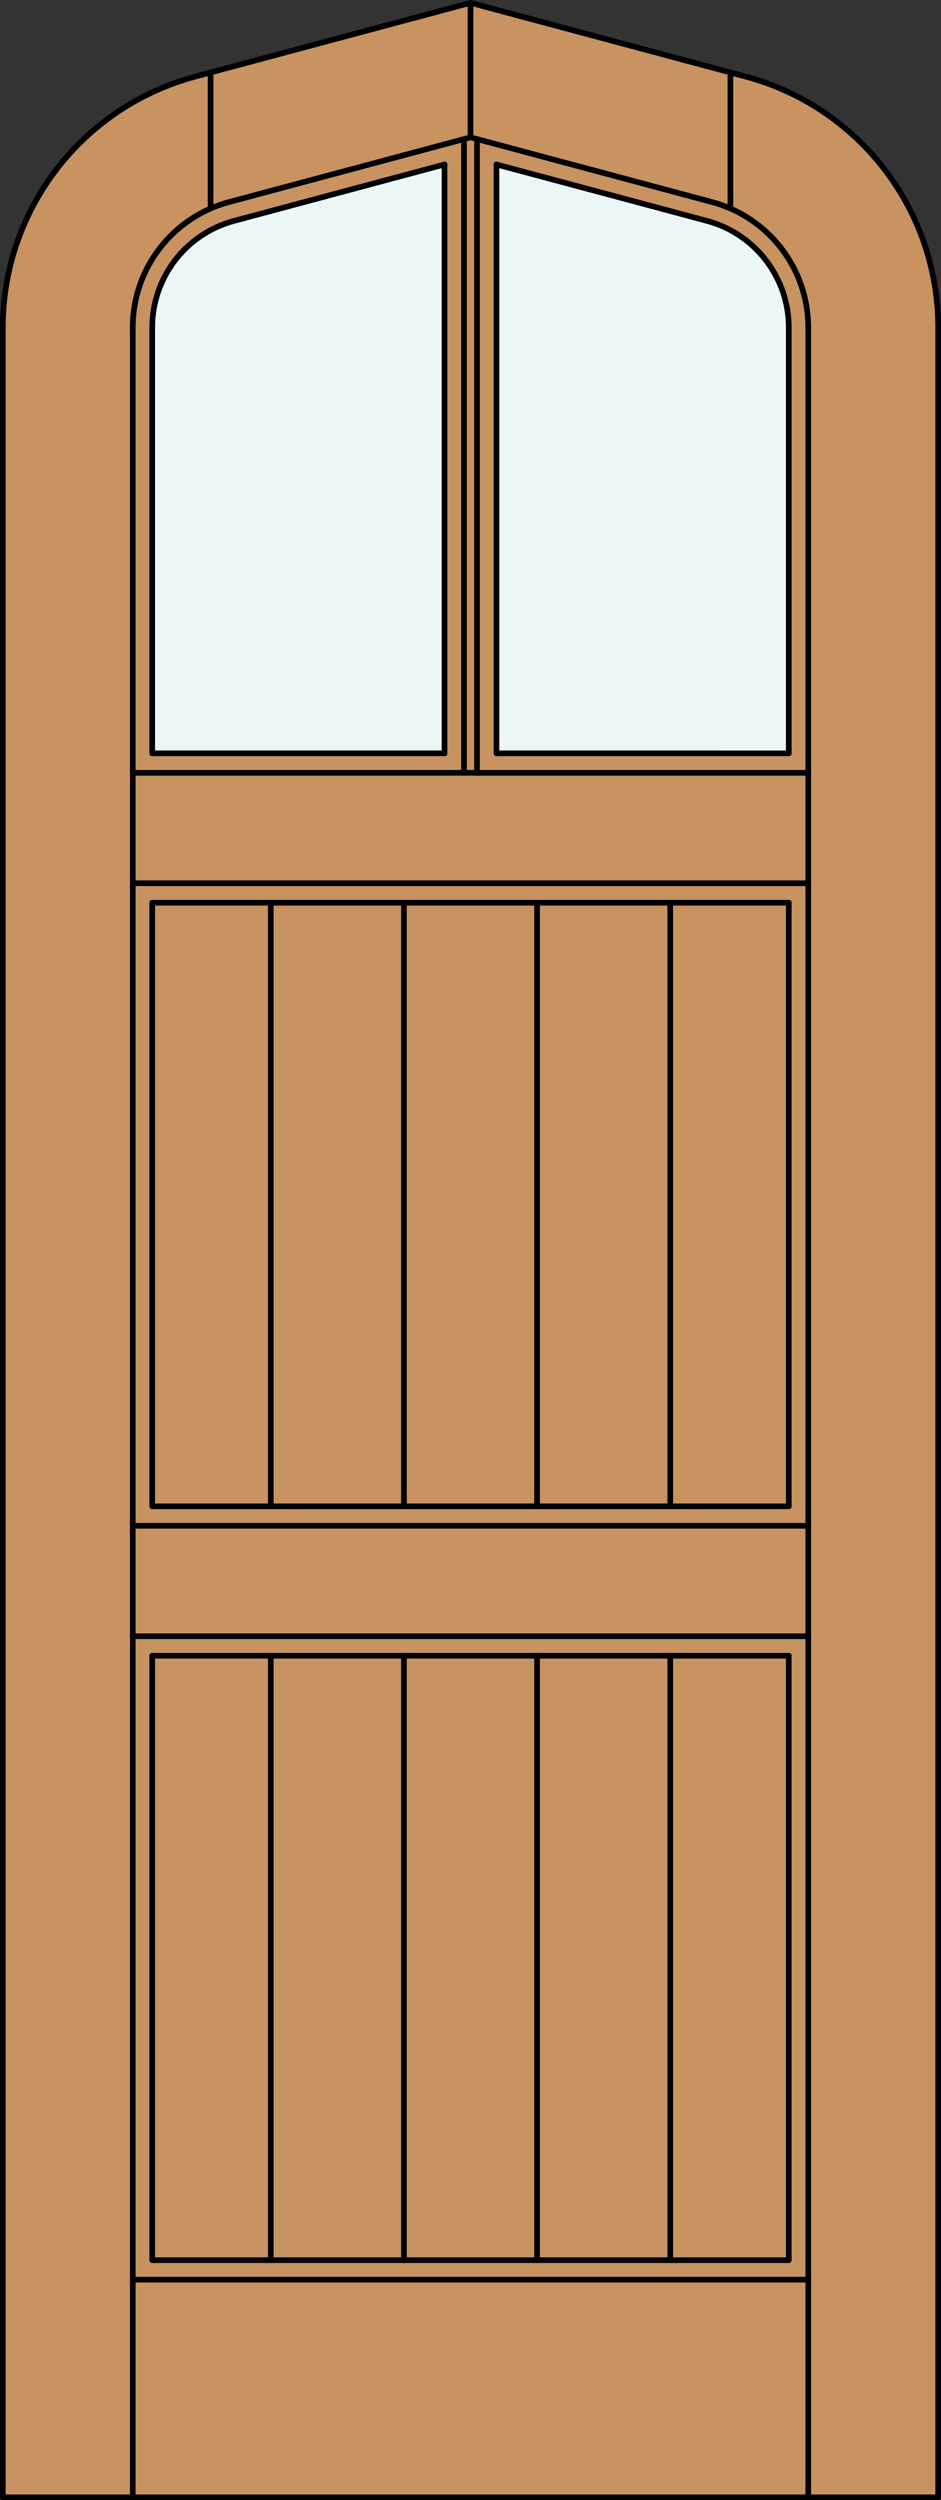
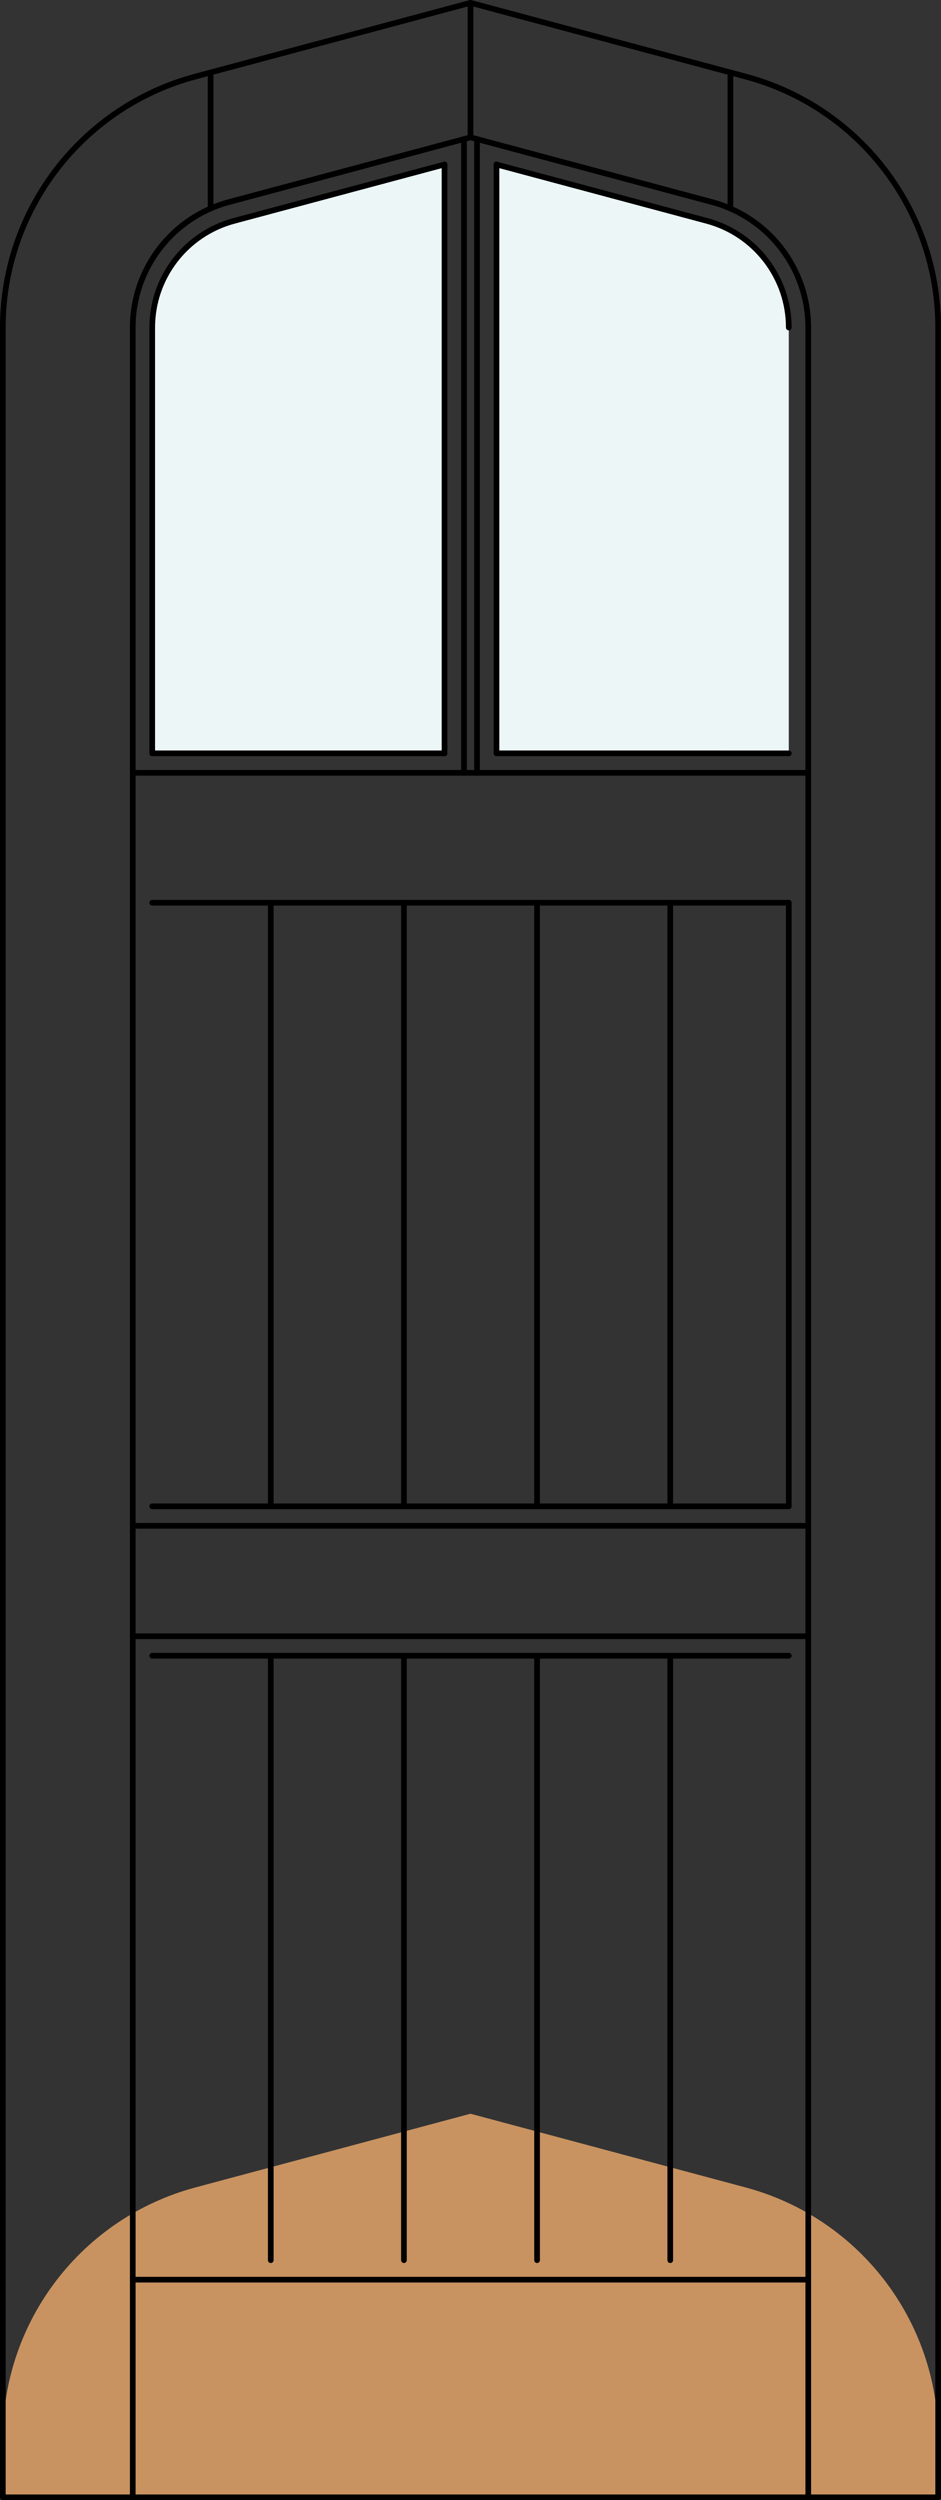
<svg xmlns="http://www.w3.org/2000/svg" version="1.1" id="Layer_1" x="0px" y="0px" width="83.014px" height="220.531px" viewBox="0 0 83.014 220.531" enable-background="new 0 0 83.014 220.531" xml:space="preserve">
  <rect x="0" y="0" width="83.014" height="220.531" fill="#333333" stroke="none" />
  <g id="DOOR_FILL">
-     <path fill="#C89361" d="M82.764,220.281H0.25V34.084v-5.193c0-10.373,6.968-19.454,16.987-22.139l24.27-6.503l24.269,6.503   c10.021,2.685,16.988,11.766,16.988,22.139V220.281z" />
+     <path fill="#C89361" d="M82.764,220.281H0.25v-5.193c0-10.373,6.968-19.454,16.987-22.139l24.27-6.503l24.269,6.503   c10.021,2.685,16.988,11.766,16.988,22.139V220.281z" />
  </g>
  <g id="GLASS">
    <path fill="#EDF6F6" d="M69.585,66.45l-25.786-0.001V14.507l18.565,4.976c4.259,1.142,7.221,5,7.221,9.409v5.192V66.45z" />
    <path fill="#EDF6F6" d="M39.215,66.449H13.429V34.084v-5.193c0-4.408,2.961-8.268,7.22-9.409l18.565-4.975L39.215,66.449   L39.215,66.449z" />
  </g>
  <g id="_x31_">
    <polyline fill="none" stroke="#000000" stroke-width="0.5" stroke-linecap="round" stroke-linejoin="round" points="0.25,34.084    0.25,220.281 82.764,220.281 82.764,34.084  " />
    <line fill="none" stroke="#000000" stroke-width="0.5" stroke-linecap="round" stroke-linejoin="round" x1="11.711" y1="220.281" x2="11.711" y2="28.891" />
    <line fill="none" stroke="#000000" stroke-width="0.5" stroke-linecap="round" stroke-linejoin="round" x1="71.304" y1="220.281" x2="71.304" y2="28.891" />
-     <line fill="none" stroke="#000000" stroke-width="0.5" stroke-linecap="round" stroke-linejoin="round" x1="69.585" y1="28.892" x2="69.585" y2="66.45" />
    <line fill="none" stroke="#000000" stroke-width="0.5" stroke-linecap="round" stroke-linejoin="round" x1="69.585" y1="79.629" x2="69.585" y2="132.869" />
-     <polyline fill="none" stroke="#000000" stroke-width="0.5" stroke-linecap="round" stroke-linejoin="round" points="   69.585,146.049 69.585,199.365 13.429,199.365 13.429,146.049  " />
-     <line fill="none" stroke="#000000" stroke-width="0.5" stroke-linecap="round" stroke-linejoin="round" x1="13.429" y1="132.869" x2="13.429" y2="79.629" />
    <line fill="none" stroke="#000000" stroke-width="0.5" stroke-linecap="round" stroke-linejoin="round" x1="13.429" y1="66.449" x2="13.429" y2="28.891" />
    <path fill="none" stroke="#000000" stroke-width="0.5" stroke-linecap="round" stroke-linejoin="round" d="M13.429,28.891   c0-4.408,2.961-8.268,7.22-9.409l18.565-4.975" />
    <path fill="none" stroke="#000000" stroke-width="0.5" stroke-linecap="round" stroke-linejoin="round" d="M43.799,14.507   l18.565,4.976c4.259,1.142,7.221,5,7.221,9.409" />
    <line fill="none" stroke="#000000" stroke-width="0.5" stroke-linecap="round" stroke-linejoin="round" x1="18.578" y1="18.392" x2="18.578" y2="6.393" />
    <line fill="none" stroke="#000000" stroke-width="0.5" stroke-linecap="round" stroke-linejoin="round" x1="41.507" y1="12.113" x2="41.507" y2="0.249" />
    <line fill="none" stroke="#000000" stroke-width="0.5" stroke-linecap="round" stroke-linejoin="round" x1="64.436" y1="18.392" x2="64.436" y2="6.393" />
    <path fill="none" stroke="#000000" stroke-width="0.5" stroke-linecap="round" stroke-linejoin="round" d="M0.25,34.084v-5.193   c0-10.373,6.968-19.454,16.987-22.139l24.27-6.503l24.269,6.503c10.021,2.685,16.988,11.766,16.988,22.139v5.193" />
    <path fill="none" stroke="#000000" stroke-width="0.5" stroke-linecap="round" stroke-linejoin="round" d="M11.711,28.891   c0-5.187,3.483-9.728,8.494-11.068l21.302-5.709l21.302,5.709c5.01,1.343,8.494,5.883,8.494,11.068" />
    <line fill="none" stroke="#000000" stroke-width="0.5" stroke-linecap="round" stroke-linejoin="round" x1="71.304" y1="201.085" x2="11.711" y2="201.085" />
    <line fill="none" stroke="#000000" stroke-width="0.5" stroke-linecap="round" stroke-linejoin="round" x1="11.711" y1="134.588" x2="71.304" y2="134.588" />
    <line fill="none" stroke="#000000" stroke-width="0.5" stroke-linecap="round" stroke-linejoin="round" x1="69.585" y1="146.049" x2="13.429" y2="146.049" />
    <line fill="none" stroke="#000000" stroke-width="0.5" stroke-linecap="round" stroke-linejoin="round" x1="13.429" y1="66.449" x2="39.215" y2="66.449" />
    <line fill="none" stroke="#000000" stroke-width="0.5" stroke-linecap="round" stroke-linejoin="round" x1="43.799" y1="66.449" x2="69.585" y2="66.45" />
-     <line fill="none" stroke="#000000" stroke-width="0.5" stroke-linecap="round" stroke-linejoin="round" x1="11.711" y1="77.91" x2="71.304" y2="77.91" />
    <line fill="none" stroke="#000000" stroke-width="0.5" stroke-linecap="round" stroke-linejoin="round" x1="11.711" y1="68.169" x2="71.304" y2="68.169" />
    <line fill="none" stroke="#000000" stroke-width="0.5" stroke-linecap="round" stroke-linejoin="round" x1="71.304" y1="144.329" x2="11.711" y2="144.329" />
    <line fill="none" stroke="#000000" stroke-width="0.5" stroke-linecap="round" stroke-linejoin="round" x1="42.08" y1="12.267" x2="42.08" y2="68.169" />
    <line fill="none" stroke="#000000" stroke-width="0.5" stroke-linecap="round" stroke-linejoin="round" x1="40.934" y1="12.267" x2="40.934" y2="68.169" />
    <line fill="none" stroke="#000000" stroke-width="0.5" stroke-linecap="round" stroke-linejoin="round" x1="39.215" y1="14.507" x2="39.215" y2="66.45" />
    <line fill="none" stroke="#000000" stroke-width="0.5" stroke-linecap="round" stroke-linejoin="round" x1="43.799" y1="14.507" x2="43.799" y2="66.45" />
    <line fill="none" stroke="#000000" stroke-width="0.5" stroke-linecap="round" stroke-linejoin="round" x1="13.429" y1="79.629" x2="69.585" y2="79.629" />
    <line fill="none" stroke="#000000" stroke-width="0.5" stroke-linecap="round" stroke-linejoin="round" x1="69.585" y1="132.869" x2="13.429" y2="132.869" />
    <line fill="none" stroke="#000000" stroke-width="0.5" stroke-linecap="round" stroke-linejoin="round" x1="35.634" y1="199.365" x2="35.634" y2="146.049" />
    <line fill="none" stroke="#000000" stroke-width="0.5" stroke-linecap="round" stroke-linejoin="round" x1="23.887" y1="199.365" x2="23.887" y2="146.049" />
    <line fill="none" stroke="#000000" stroke-width="0.5" stroke-linecap="round" stroke-linejoin="round" x1="47.38" y1="199.365" x2="47.38" y2="146.049" />
    <line fill="none" stroke="#000000" stroke-width="0.5" stroke-linecap="round" stroke-linejoin="round" x1="59.128" y1="199.365" x2="59.128" y2="146.049" />
    <line fill="none" stroke="#000000" stroke-width="0.5" stroke-linecap="round" stroke-linejoin="round" x1="35.634" y1="132.869" x2="35.634" y2="79.629" />
    <line fill="none" stroke="#000000" stroke-width="0.5" stroke-linecap="round" stroke-linejoin="round" x1="23.887" y1="132.869" x2="23.887" y2="79.629" />
    <line fill="none" stroke="#000000" stroke-width="0.5" stroke-linecap="round" stroke-linejoin="round" x1="47.38" y1="132.869" x2="47.38" y2="79.629" />
    <line fill="none" stroke="#000000" stroke-width="0.5" stroke-linecap="round" stroke-linejoin="round" x1="59.128" y1="132.869" x2="59.128" y2="79.629" />
  </g>
  <g id="_x30_">
</g>
  <g id="Layer_1_1_">
</g>
</svg>